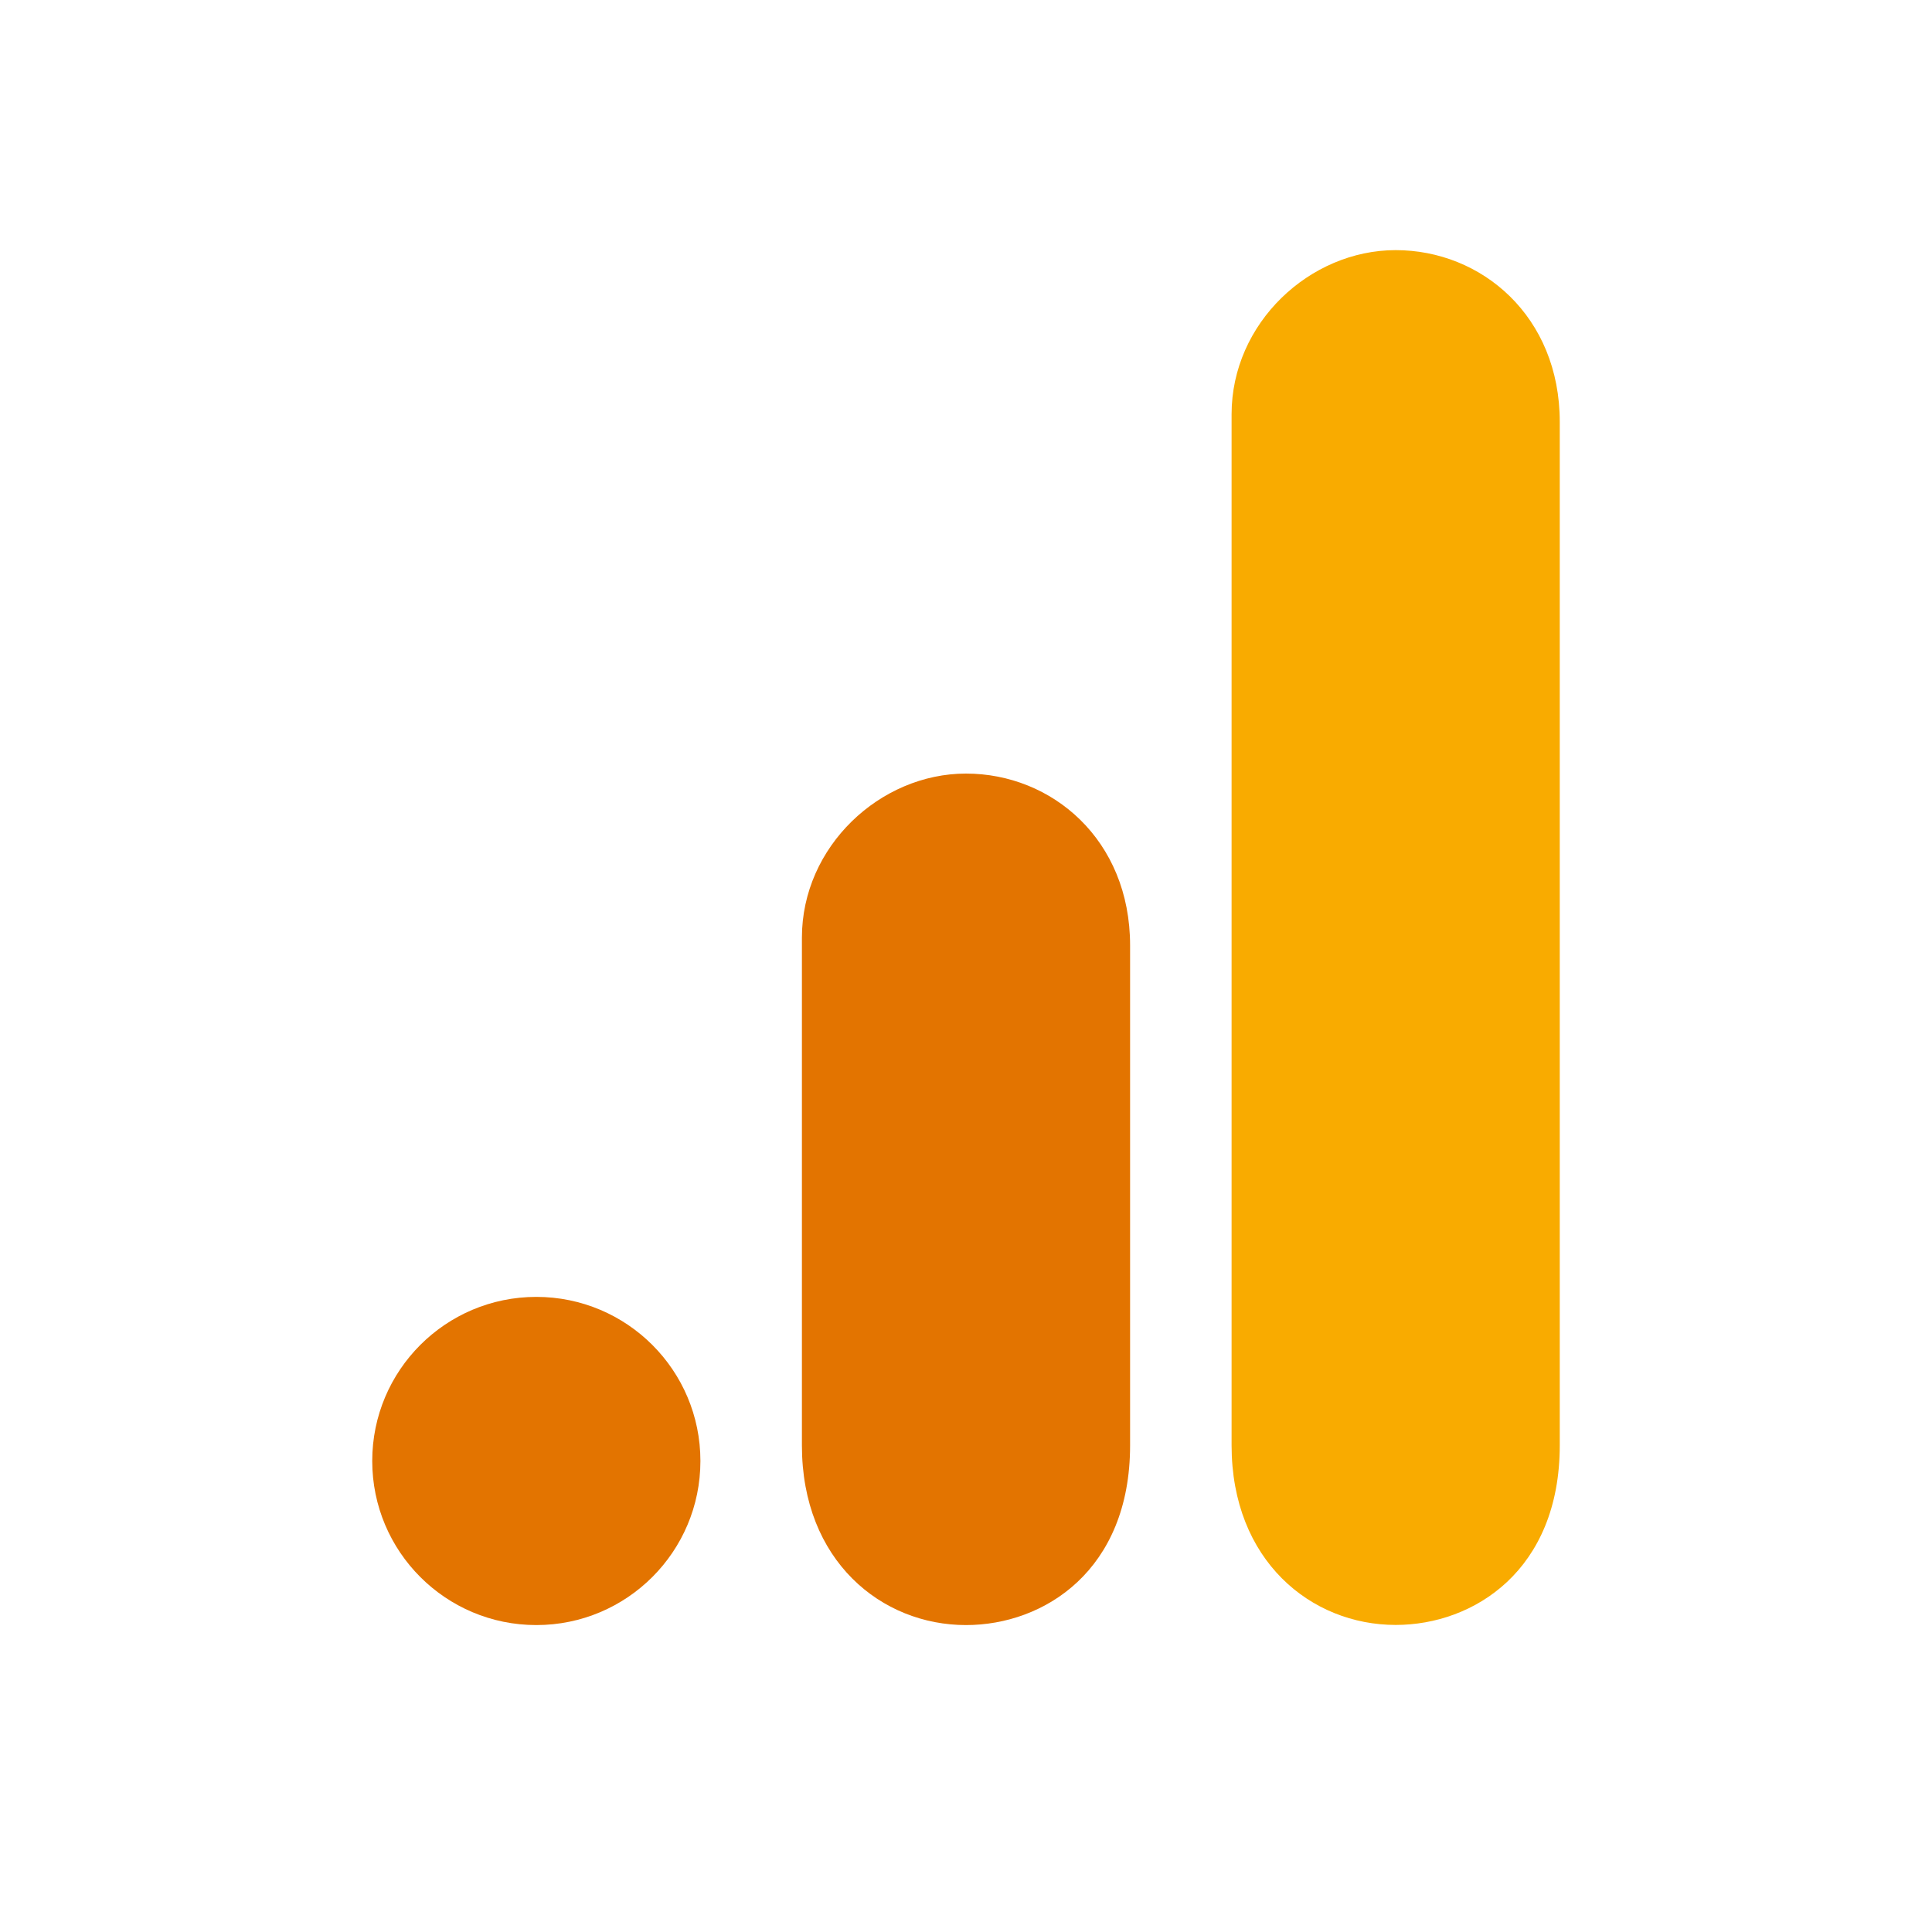
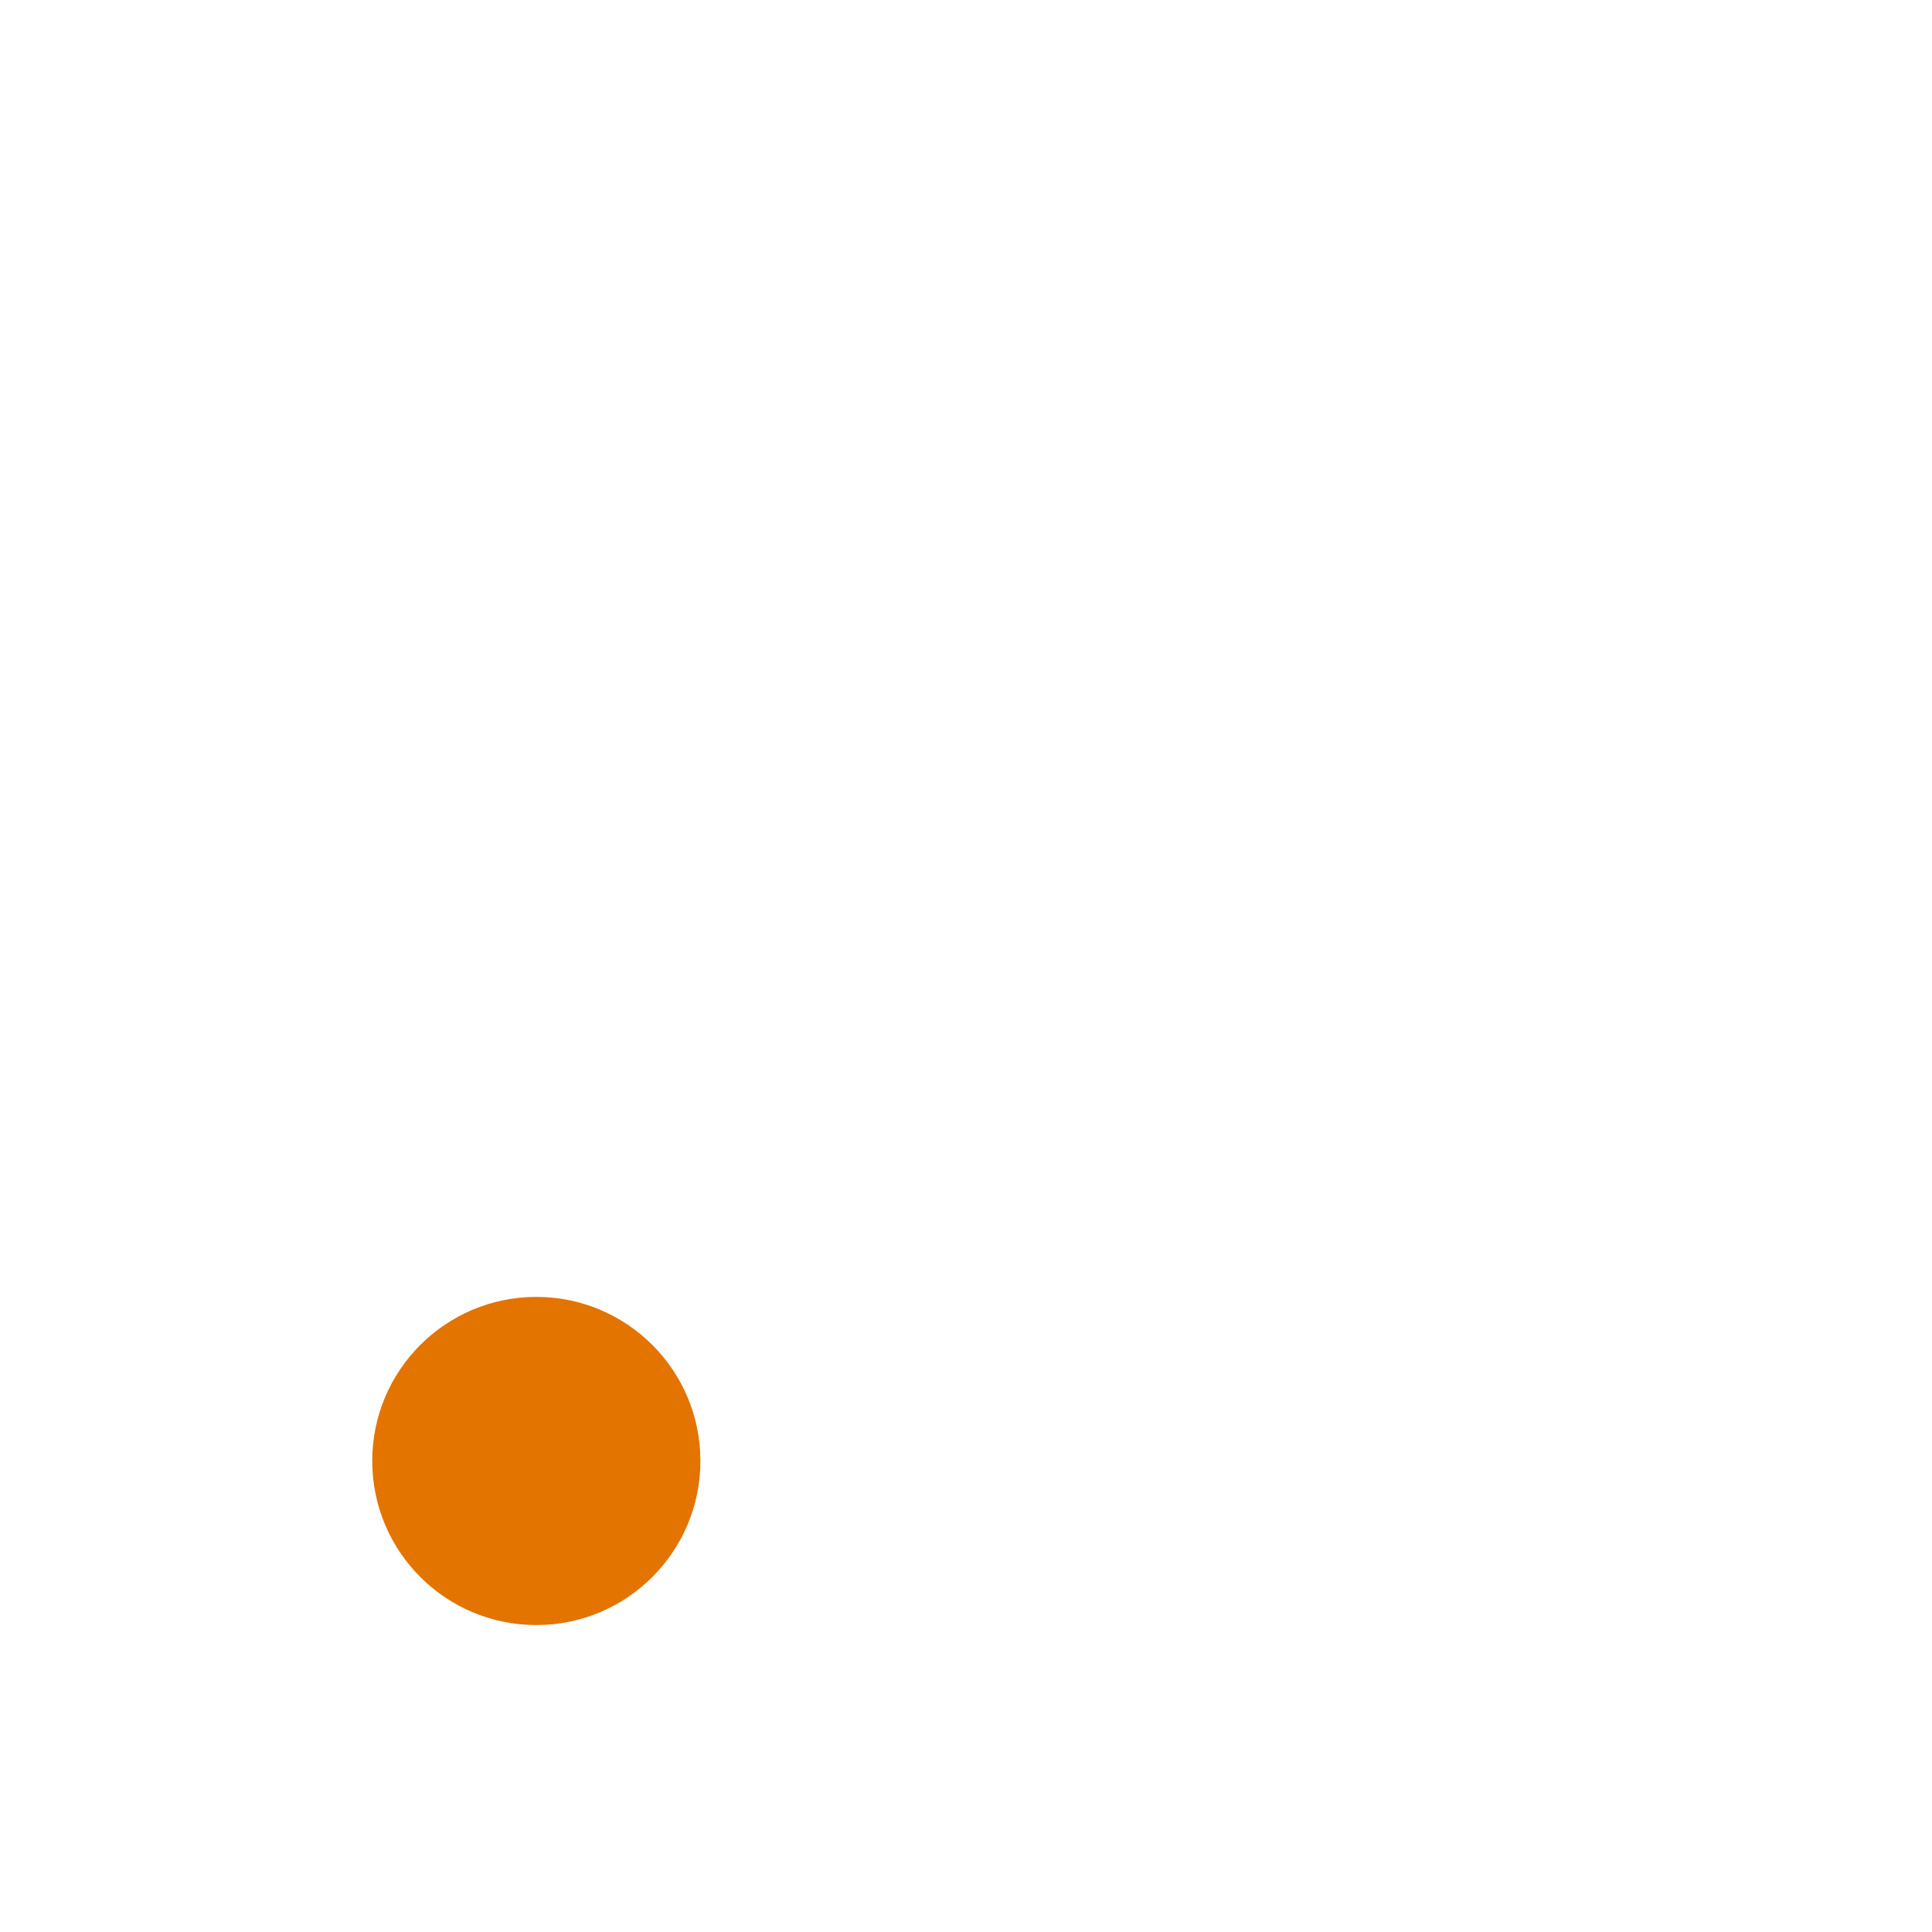
<svg xmlns="http://www.w3.org/2000/svg" id="uuid-bfd5cde1-20aa-4941-80d3-ecb9894b4a24" viewBox="0 0 150 150">
-   <rect x="-2.5" y="-2.5" width="155" height="155" style="fill:#fff;" />
  <rect x="16.77" y="14.56" width="116.46" height="116.46" style="fill:none;" />
-   <path d="m95.62,32.15v80.06c0,8.96,6.18,13.95,12.74,13.95,6.07,0,12.74-4.25,12.74-13.95V32.76c0-8.21-6.07-13.34-12.74-13.34s-12.74,5.66-12.74,12.74Z" style="fill:#f9ab00;" />
-   <path d="m62.26,72.79v39.43c0,8.96,6.18,13.95,12.74,13.95,6.07,0,12.74-4.25,12.74-13.95v-38.82c0-8.21-6.07-13.34-12.74-13.34s-12.74,5.66-12.74,12.74Z" style="fill:#e37400;" />
  <circle cx="41.64" cy="113.43" r="12.74" style="fill:#e37400;" />
</svg>